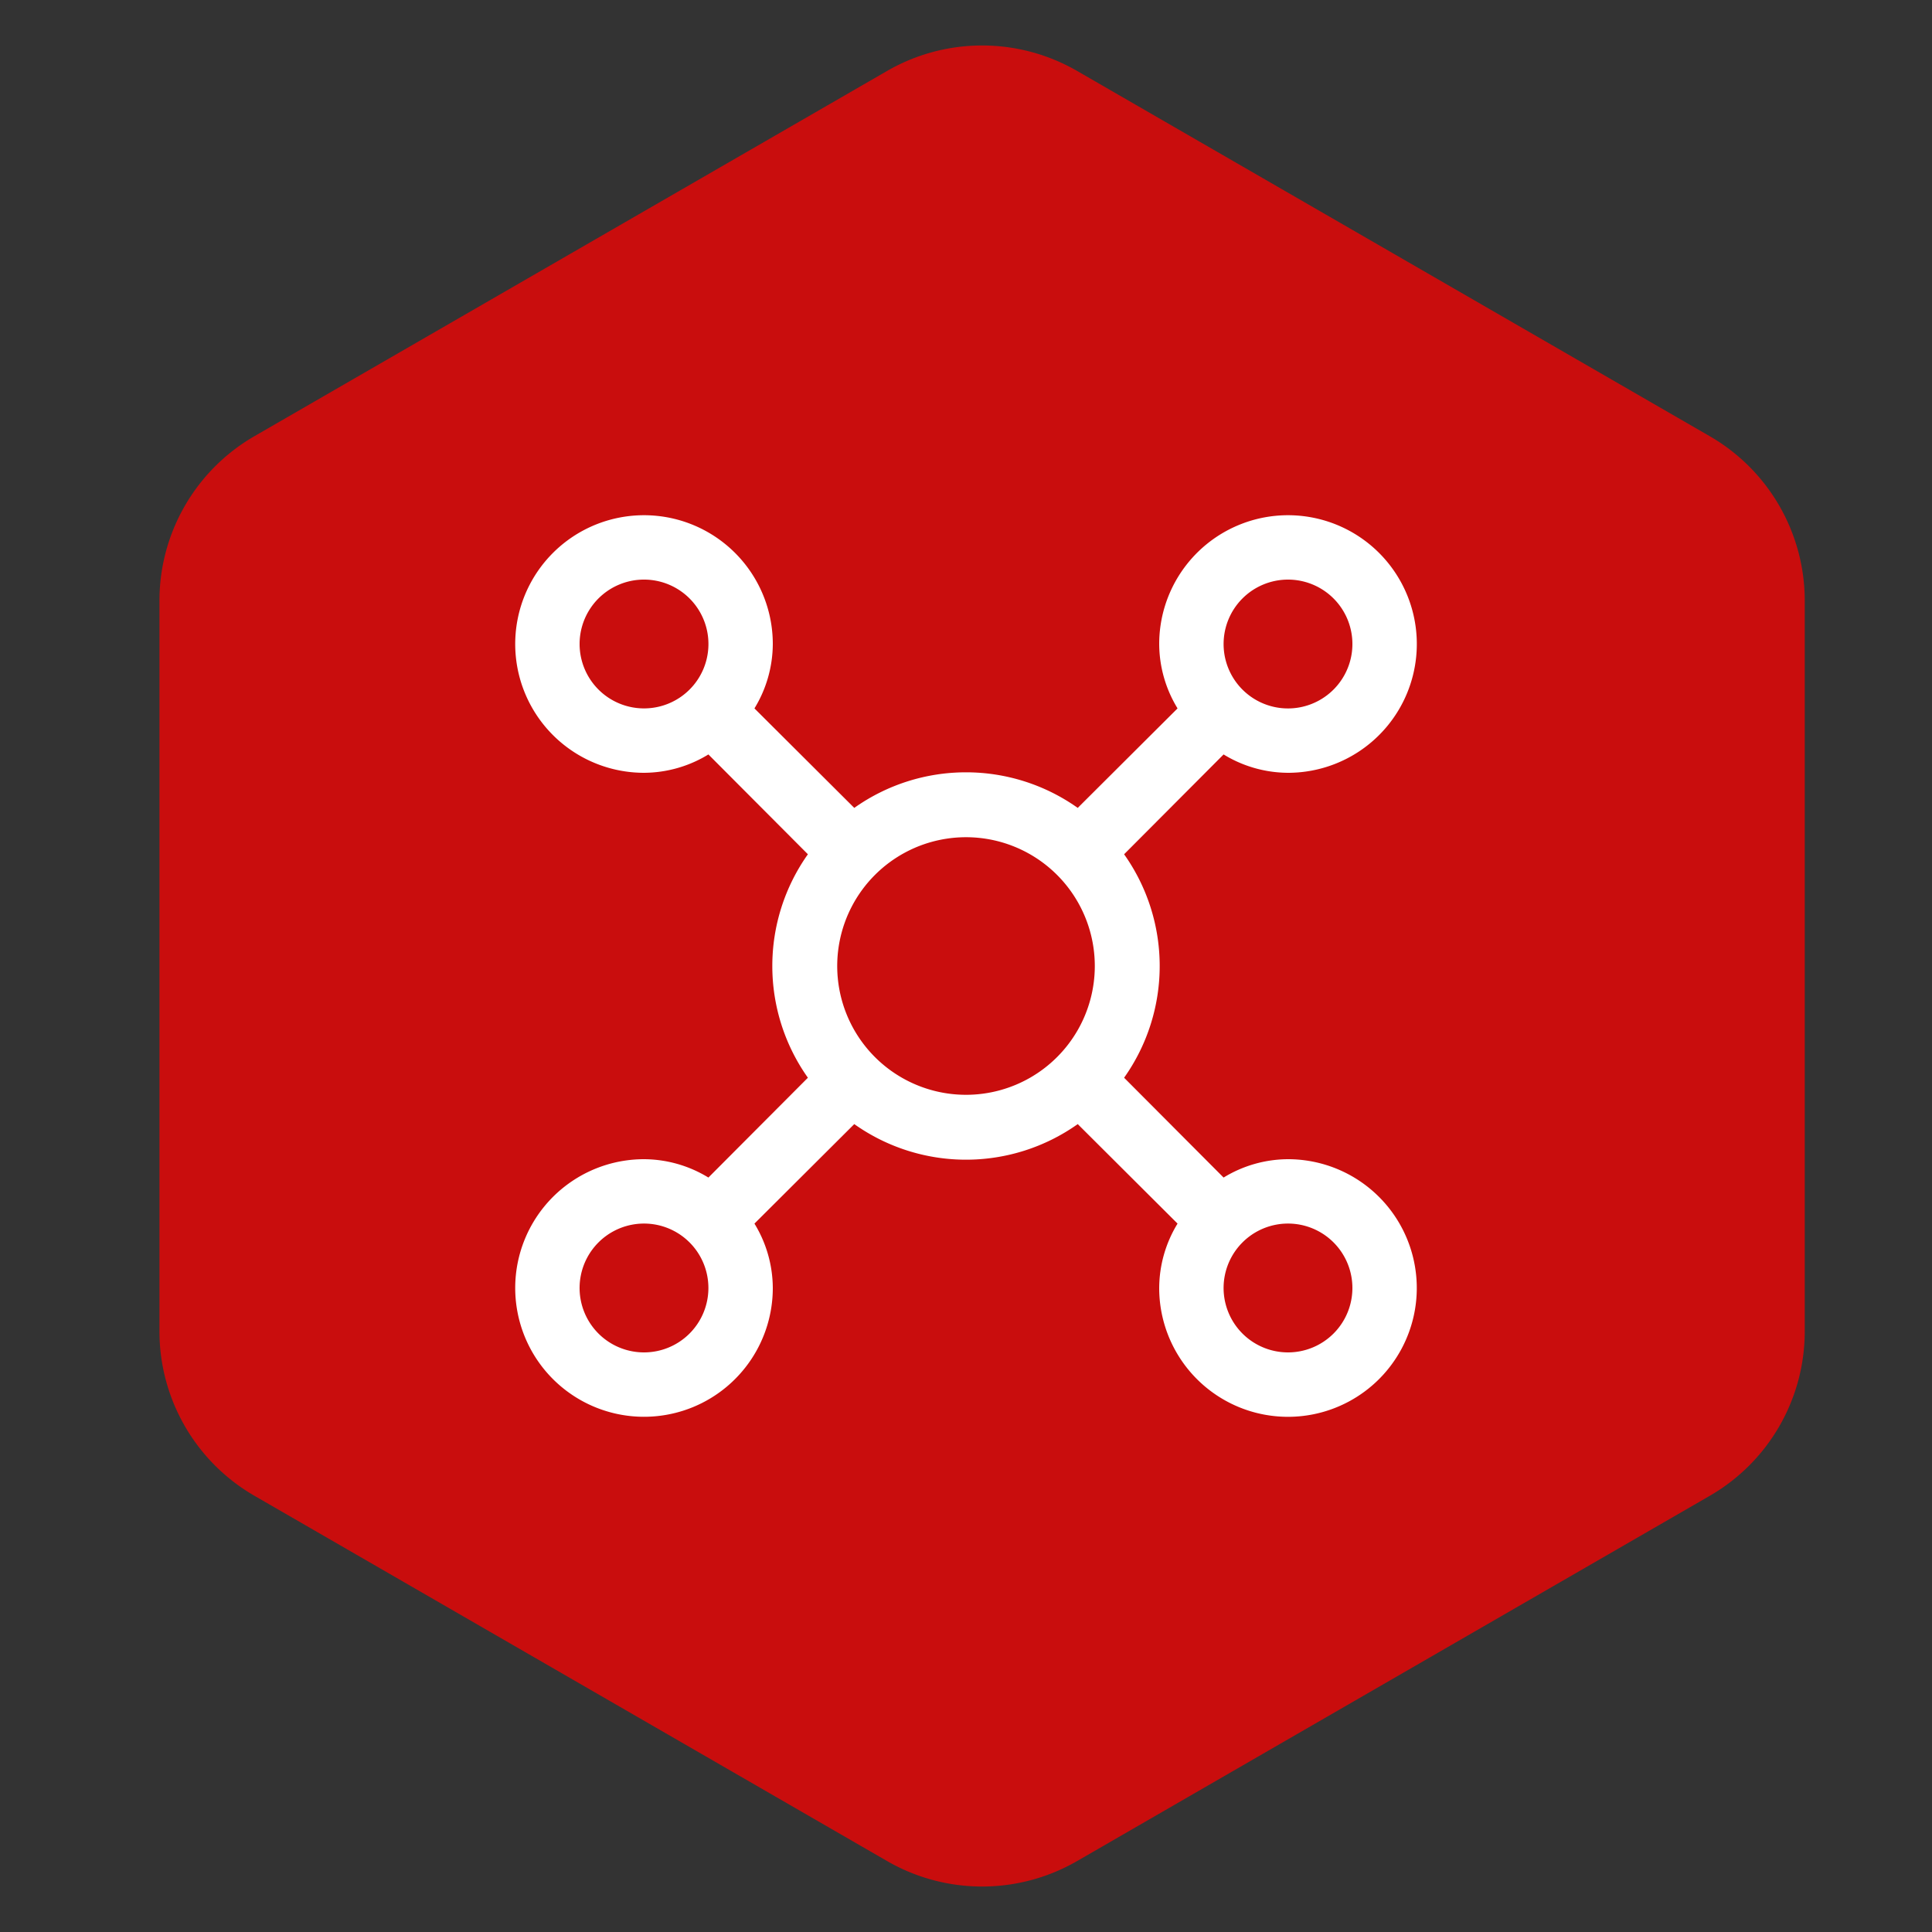
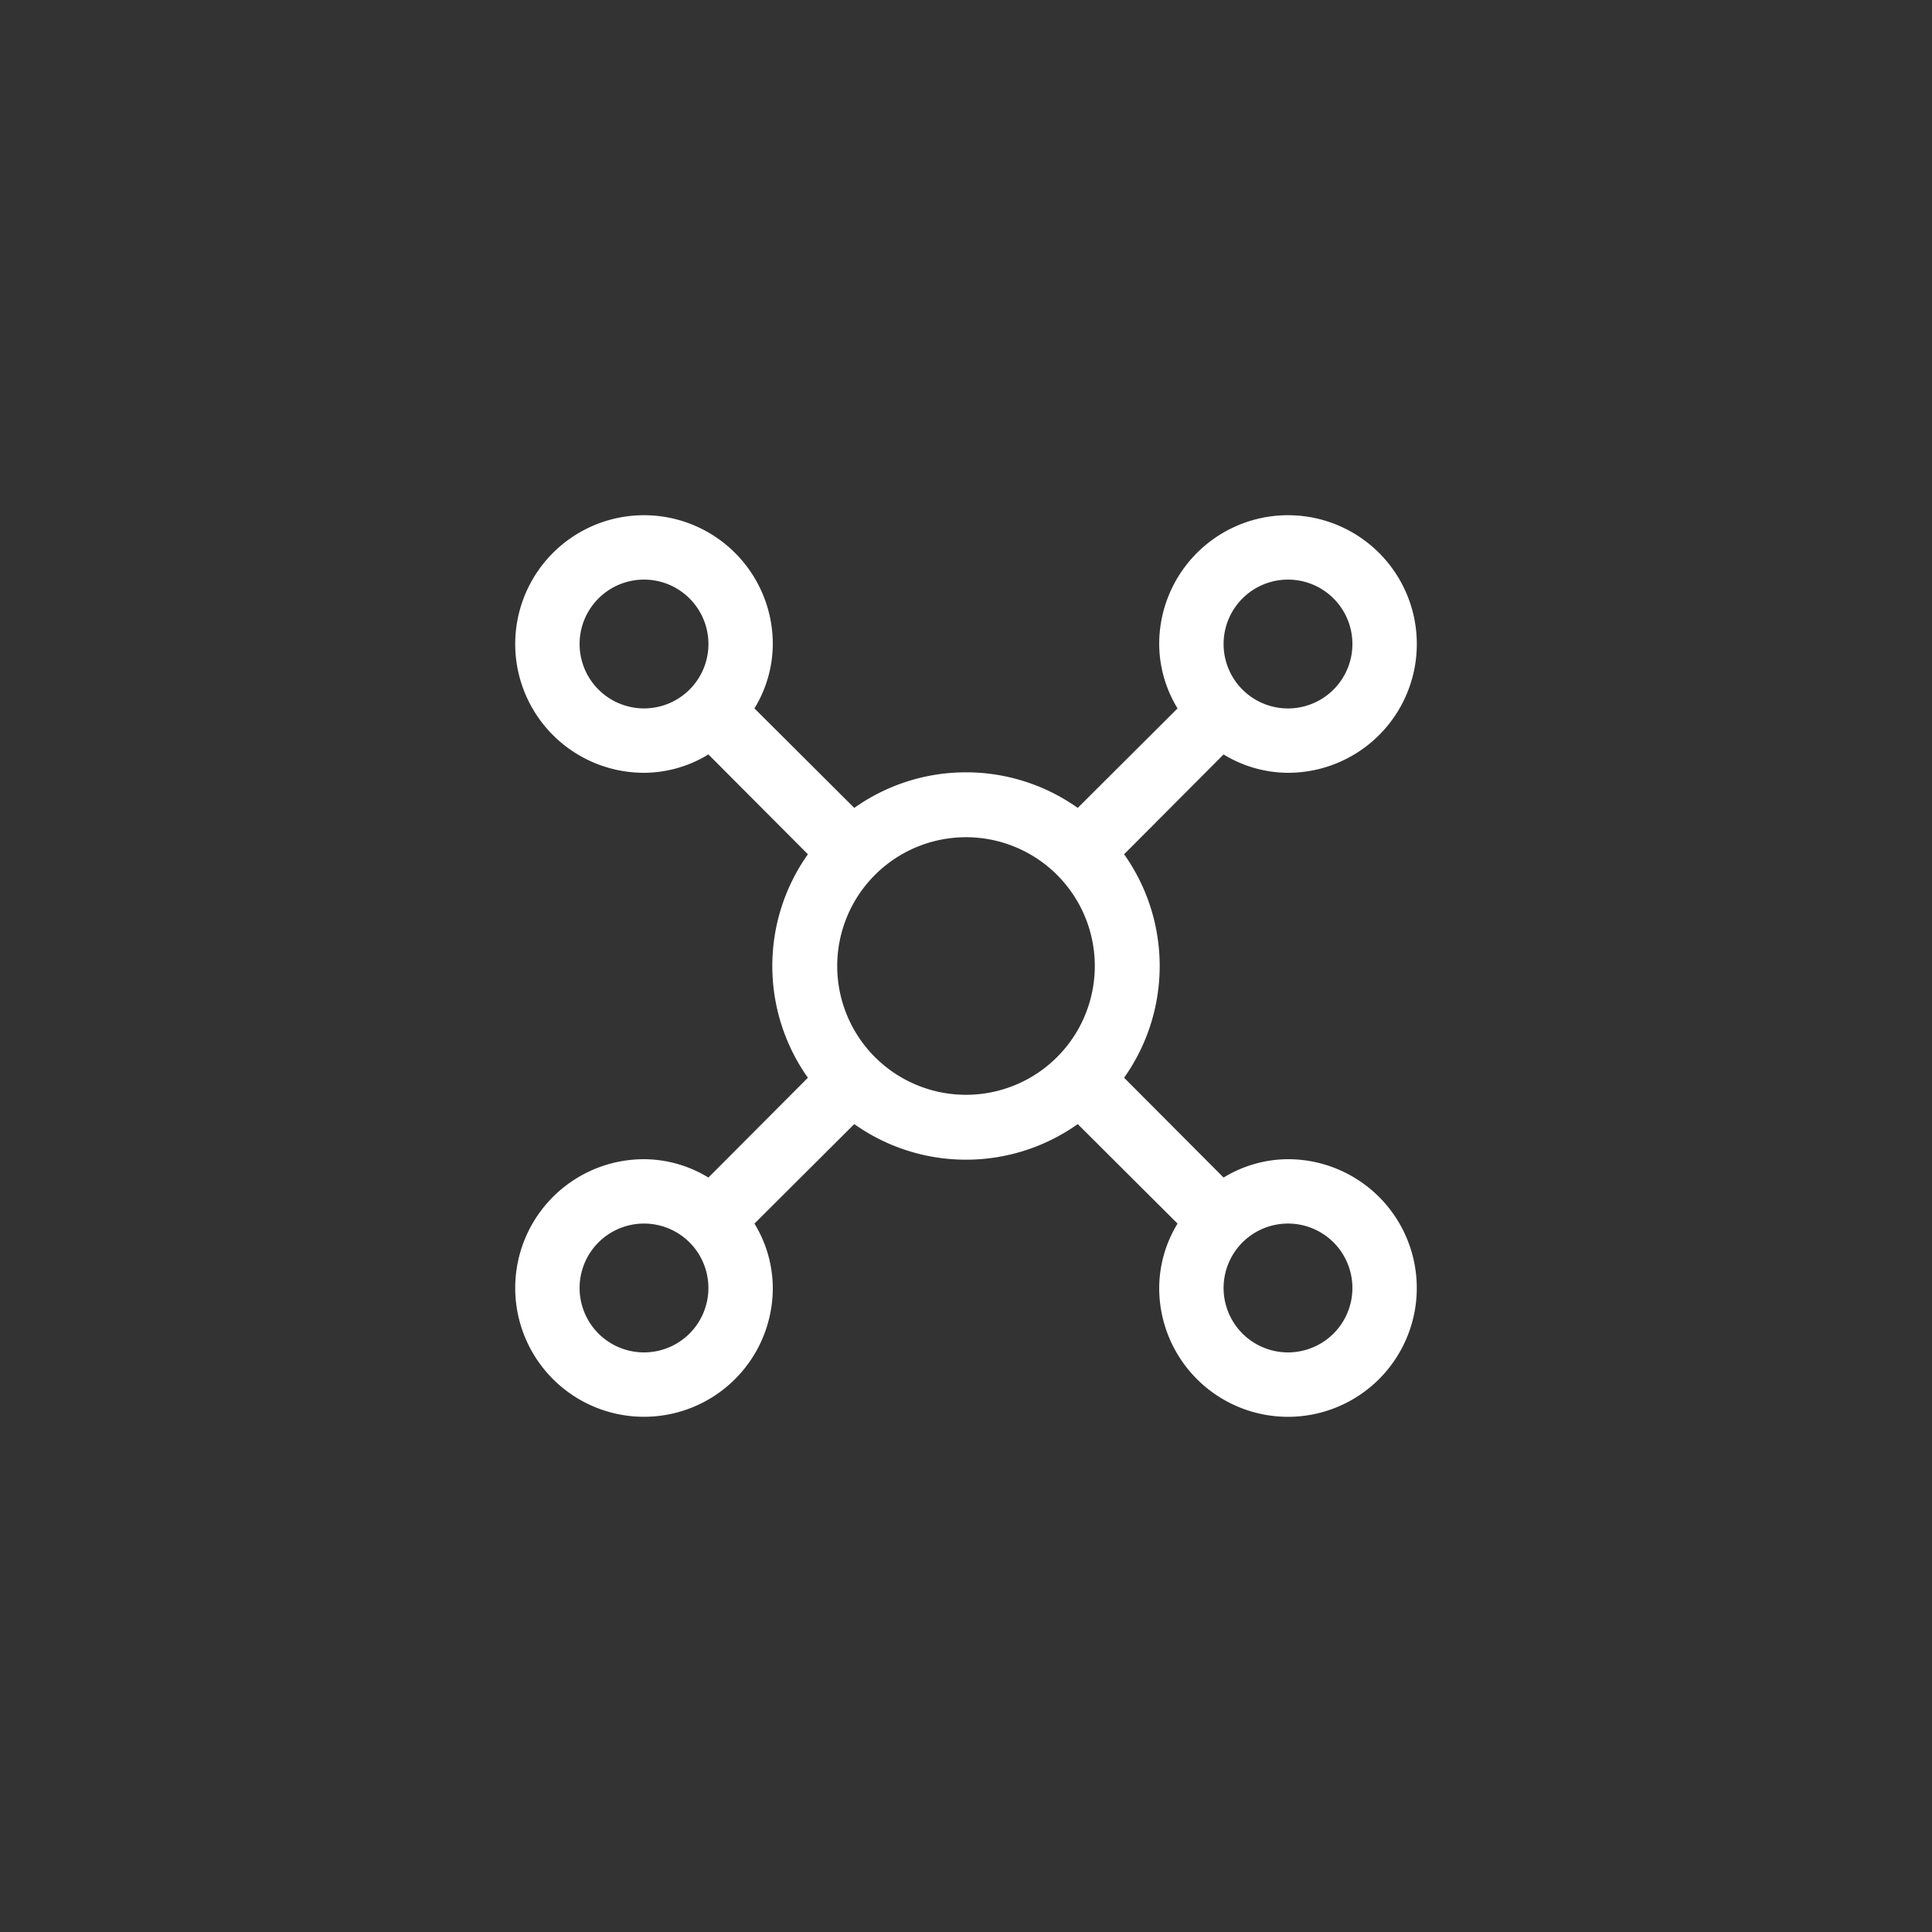
<svg xmlns="http://www.w3.org/2000/svg" width="60" height="60" fill="none">
  <rect width="100%" height="100%" fill="#333333" stroke="none" />
-   <path d="M27.55 2.203a5.9 5.9 0 0 1 5.9 0l19.648 11.344a5.9 5.9 0 0 1 2.95 5.11v22.687a5.9 5.9 0 0 1-2.95 5.11L33.45 57.797a5.9 5.9 0 0 1-5.9 0L7.902 46.453a5.9 5.9 0 0 1-2.95-5.11V18.656a5.9 5.9 0 0 1 2.95-5.11L27.55 2.203z" fill="#c90d0d" />
  <path d="M40 36a3.86 3.86 0 0 0-2 .57l-3.09-3.1a6 6 0 0 0 0-6.94l3.09-3.1a3.86 3.86 0 0 0 2 .57 4 4 0 0 0 3.696-2.469 4 4 0 0 0-.867-4.359 4 4 0 0 0-4.359-.867A4 4 0 0 0 36 20a3.86 3.86 0 0 0 .57 2l-3.1 3.09a6 6 0 0 0-6.94 0L23.43 22a3.86 3.86 0 0 0 .57-2 4 4 0 0 0-2.469-3.695 4 4 0 0 0-4.359.867 4 4 0 0 0-.867 4.359A4 4 0 0 0 20 24a3.86 3.86 0 0 0 2-.57l3.09 3.1a6 6 0 0 0 0 6.94L22 36.57a3.86 3.86 0 0 0-2-.57 4 4 0 0 0-3.695 2.469 4 4 0 0 0 .867 4.359 4 4 0 0 0 4.359.867A4 4 0 0 0 24 40a3.86 3.86 0 0 0-.57-2l3.1-3.09a6 6 0 0 0 6.94 0l3.1 3.09a3.86 3.86 0 0 0-.57 2 4 4 0 0 0 2.469 3.696 4 4 0 0 0 4.359-.867 4 4 0 0 0 .867-4.359A4 4 0 0 0 40 36zm0-18a2 2 0 0 1 1.848 1.235 2 2 0 0 1-.434 2.18 2 2 0 0 1-2.18.434A2 2 0 0 1 38 20a2 2 0 0 1 2-2zm-22 2a2 2 0 0 1 1.235-1.848 2 2 0 0 1 2.18.434 2 2 0 0 1 .434 2.18A2 2 0 0 1 20 22a2 2 0 0 1-2-2zm2 22a2 2 0 0 1-1.848-1.235 2 2 0 0 1 .434-2.18 2 2 0 0 1 2.18-.434A2 2 0 0 1 22 40a2 2 0 0 1-2 2zm10-8a4 4 0 0 1-3.695-2.469 4 4 0 0 1 .867-4.359 4 4 0 0 1 4.359-.867A4 4 0 0 1 34 30a4 4 0 0 1-4 4zm10 8a2 2 0 0 1-1.848-1.235 2 2 0 0 1 .434-2.18 2 2 0 0 1 2.18-.434A2 2 0 0 1 42 40a2 2 0 0 1-2 2z" fill="#fff" />
</svg>